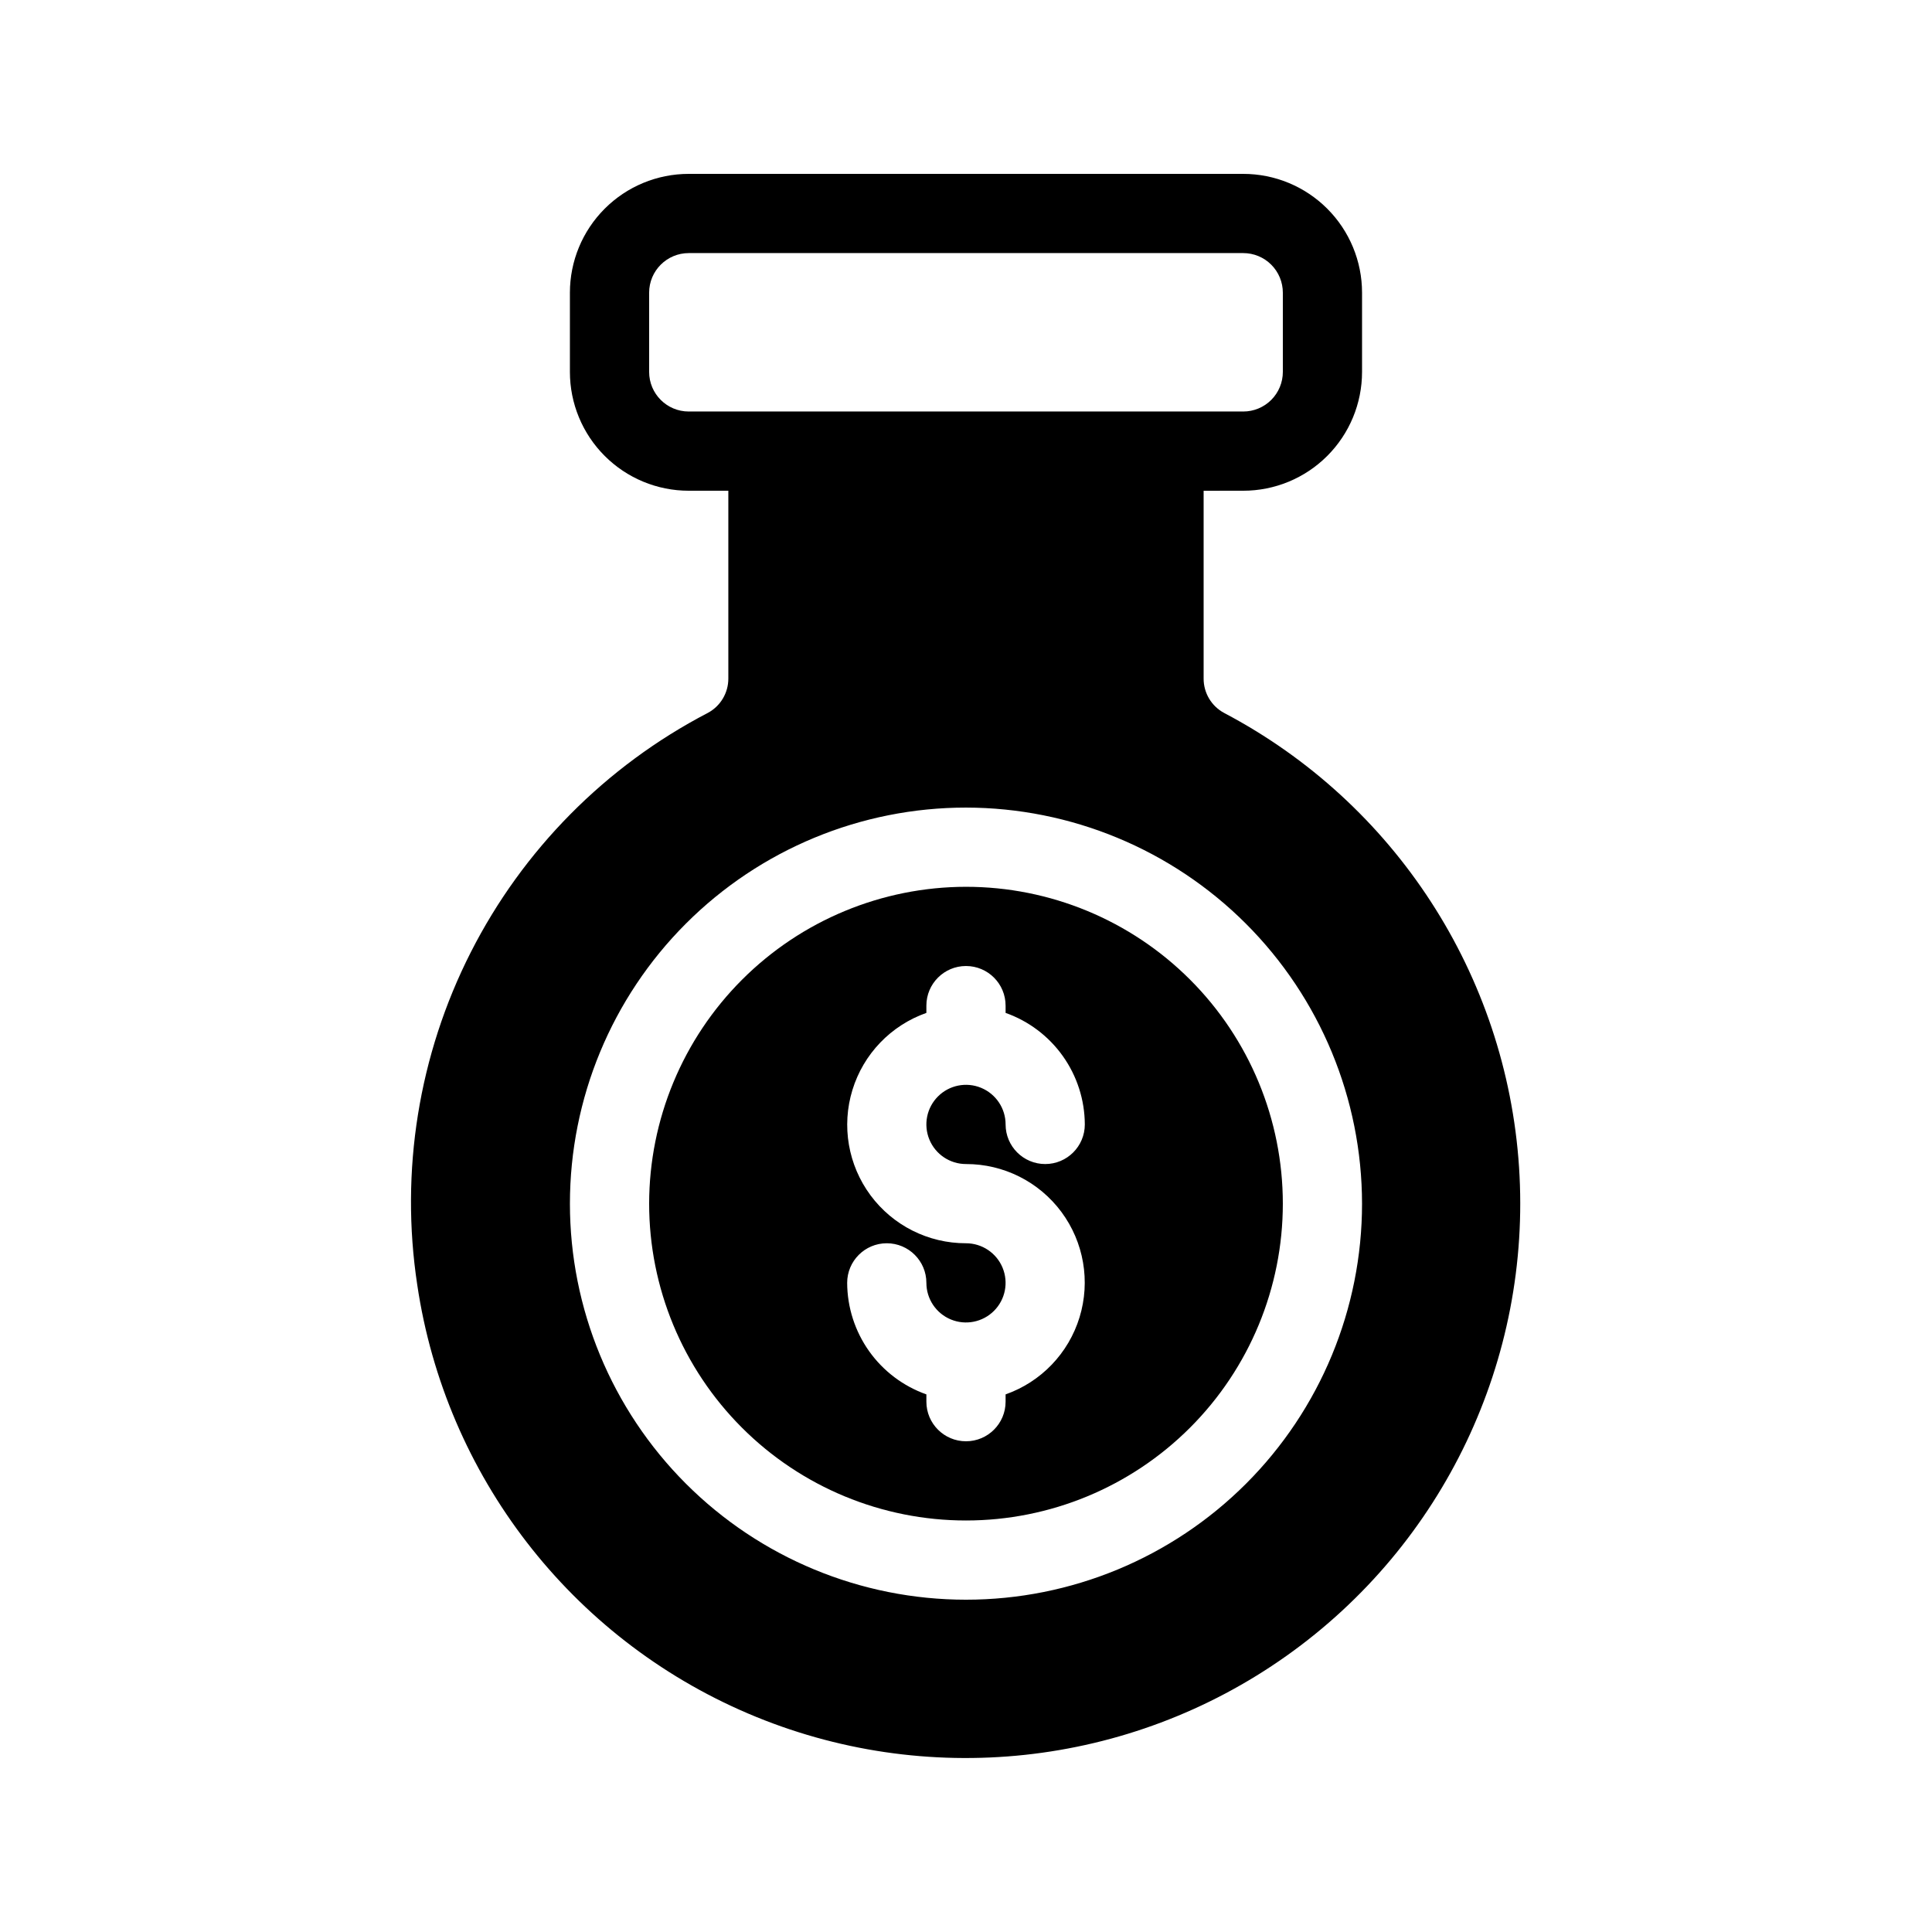
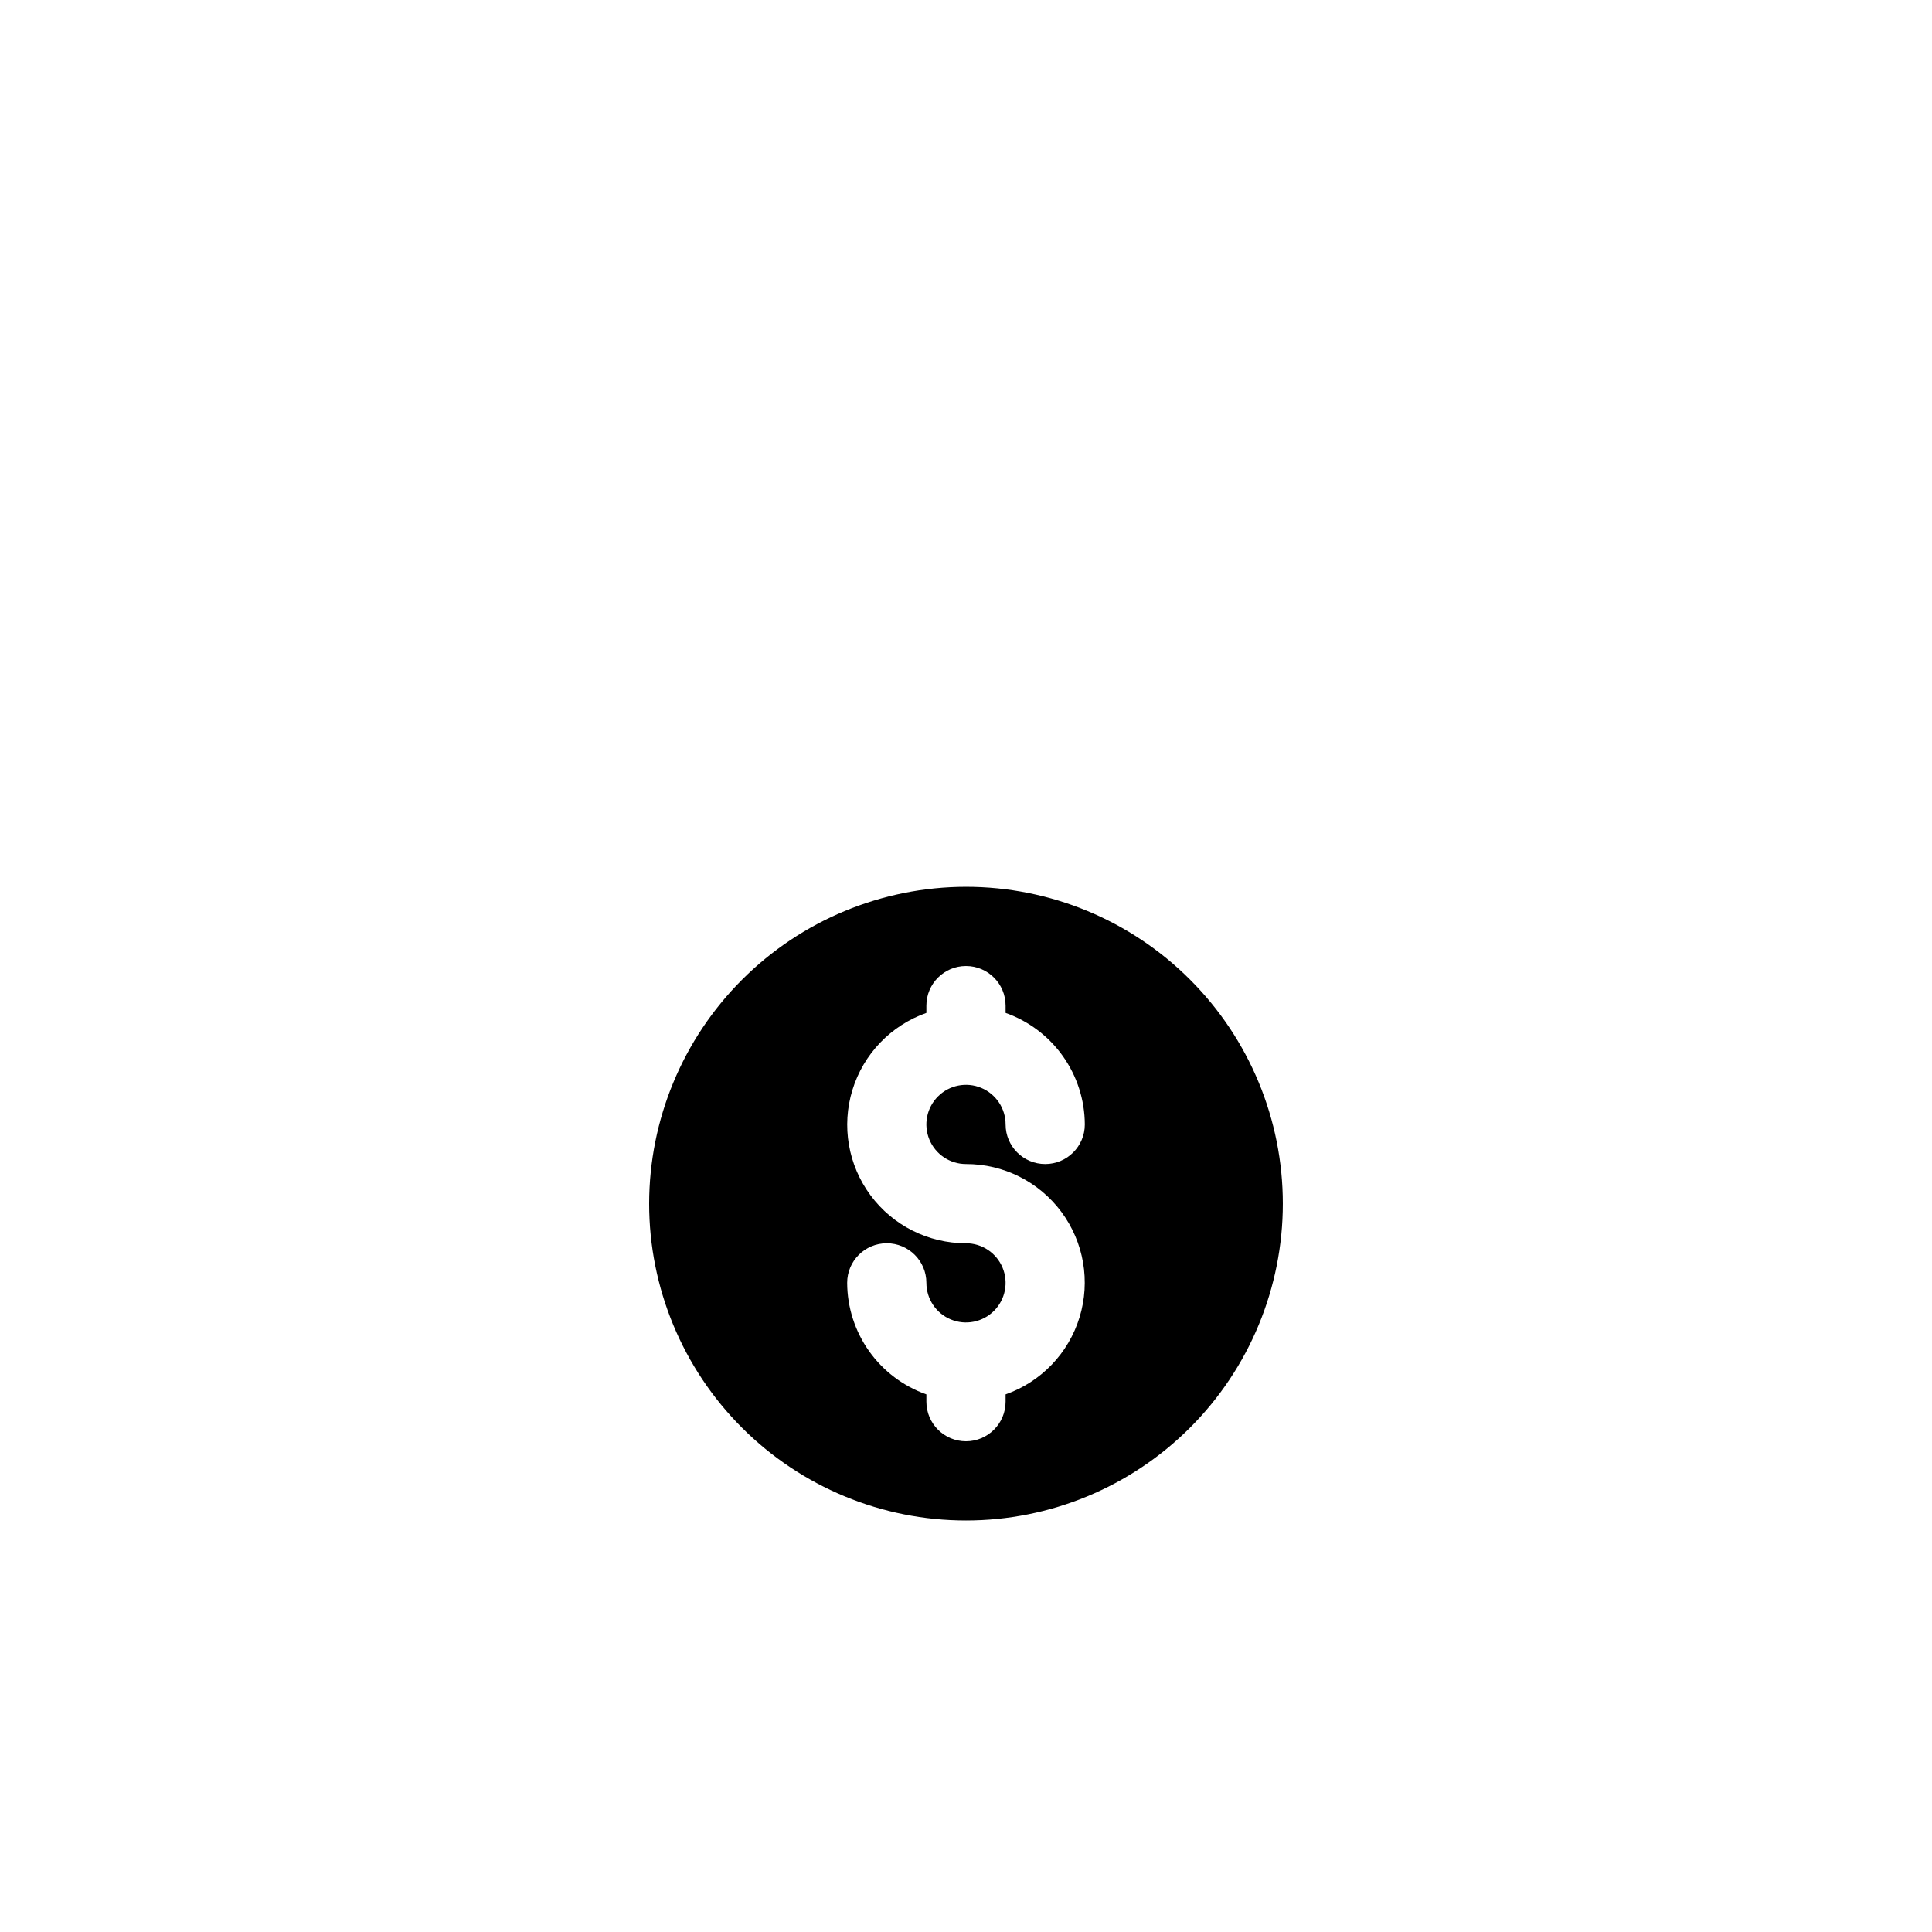
<svg xmlns="http://www.w3.org/2000/svg" fill="#000000" width="800px" height="800px" version="1.1" viewBox="144 144 512 512">
  <g>
-     <path d="m473.47 274.05c8.348 0 16.359-3.316 22.262-9.223 5.906-5.906 9.223-13.914 9.223-22.266v-20.992c0-8.352-3.316-16.359-9.223-22.266-5.902-5.906-13.914-9.223-22.262-9.223h-146.95c-8.352 0-16.363 3.316-22.266 9.223-5.906 5.906-9.223 13.914-9.223 22.266v20.992c0 8.352 3.316 16.359 9.223 22.266 5.902 5.906 13.914 9.223 22.266 9.223h10.496v49.762c0.016 3.828-2.098 7.352-5.481 9.141-27.035 14.078-48.988 36.262-62.789 63.438-13.797 27.18-18.754 57.992-14.168 88.125 7.496 50.52 40.688 93.523 87.66 113.58 46.973 20.051 100.99 14.277 142.66-15.254 41.672-29.531 65.02-78.582 61.664-129.54-3.356-50.965-32.93-96.531-78.113-120.34-3.383-1.789-5.492-5.312-5.477-9.141v-49.762zm31.488 188.93h-0.004c0 27.836-11.055 54.531-30.742 74.215-19.684 19.684-46.379 30.742-74.215 30.742-27.84 0-54.535-11.059-74.219-30.742s-30.742-46.379-30.742-74.215c0-27.84 11.059-54.535 30.742-74.219 19.684-19.684 46.379-30.742 74.219-30.742 27.828 0.031 54.504 11.098 74.184 30.773 19.676 19.68 30.746 46.359 30.773 74.188zm-188.93-220.42v-20.992c0-5.797 4.699-10.496 10.496-10.496h146.95c2.781 0 5.453 1.105 7.418 3.074 1.969 1.969 3.074 4.637 3.074 7.422v20.992c0 2.781-1.105 5.453-3.074 7.422-1.965 1.969-4.637 3.074-7.418 3.074h-146.95c-5.797 0-10.496-4.699-10.496-10.496z" />
    <path d="m316.03 462.98c0 22.27 8.844 43.625 24.594 59.371 15.746 15.75 37.105 24.594 59.375 24.594s43.625-8.844 59.371-24.594c15.75-15.746 24.594-37.102 24.594-59.371 0-22.273-8.844-43.629-24.594-59.375-15.746-15.75-37.102-24.594-59.371-24.594-22.262 0.023-43.605 8.879-59.348 24.621-15.742 15.742-24.598 37.082-24.621 59.348zm94.465-52.48v1.93c6.117 2.164 11.418 6.164 15.176 11.453 3.758 5.293 5.789 11.613 5.816 18.105 0 5.797-4.699 10.496-10.496 10.496-5.797 0-10.496-4.699-10.496-10.496 0-4.246-2.559-8.074-6.481-9.699s-8.438-0.727-11.438 2.277c-3.004 3-3.902 7.516-2.277 11.438s5.453 6.481 9.699 6.481c9.973-0.02 19.359 4.695 25.297 12.707 5.938 8.016 7.719 18.371 4.797 27.906-2.918 9.535-10.191 17.117-19.598 20.43v1.93c0 5.797-4.699 10.496-10.496 10.496s-10.496-4.699-10.496-10.496v-1.93c-6.121-2.164-11.422-6.164-15.18-11.453-3.754-5.293-5.785-11.613-5.812-18.105 0-5.793 4.699-10.492 10.496-10.492 5.797 0 10.496 4.699 10.496 10.492 0 4.246 2.555 8.074 6.477 9.699s8.438 0.727 11.441-2.277c3-3 3.898-7.516 2.273-11.438s-5.453-6.477-9.695-6.477c-9.973 0.016-19.363-4.699-25.301-12.711-5.938-8.016-7.719-18.371-4.797-27.906 2.918-9.535 10.195-17.117 19.602-20.43v-1.93c0-5.797 4.699-10.496 10.496-10.496s10.496 4.699 10.496 10.496z" />
  </g>
</svg>